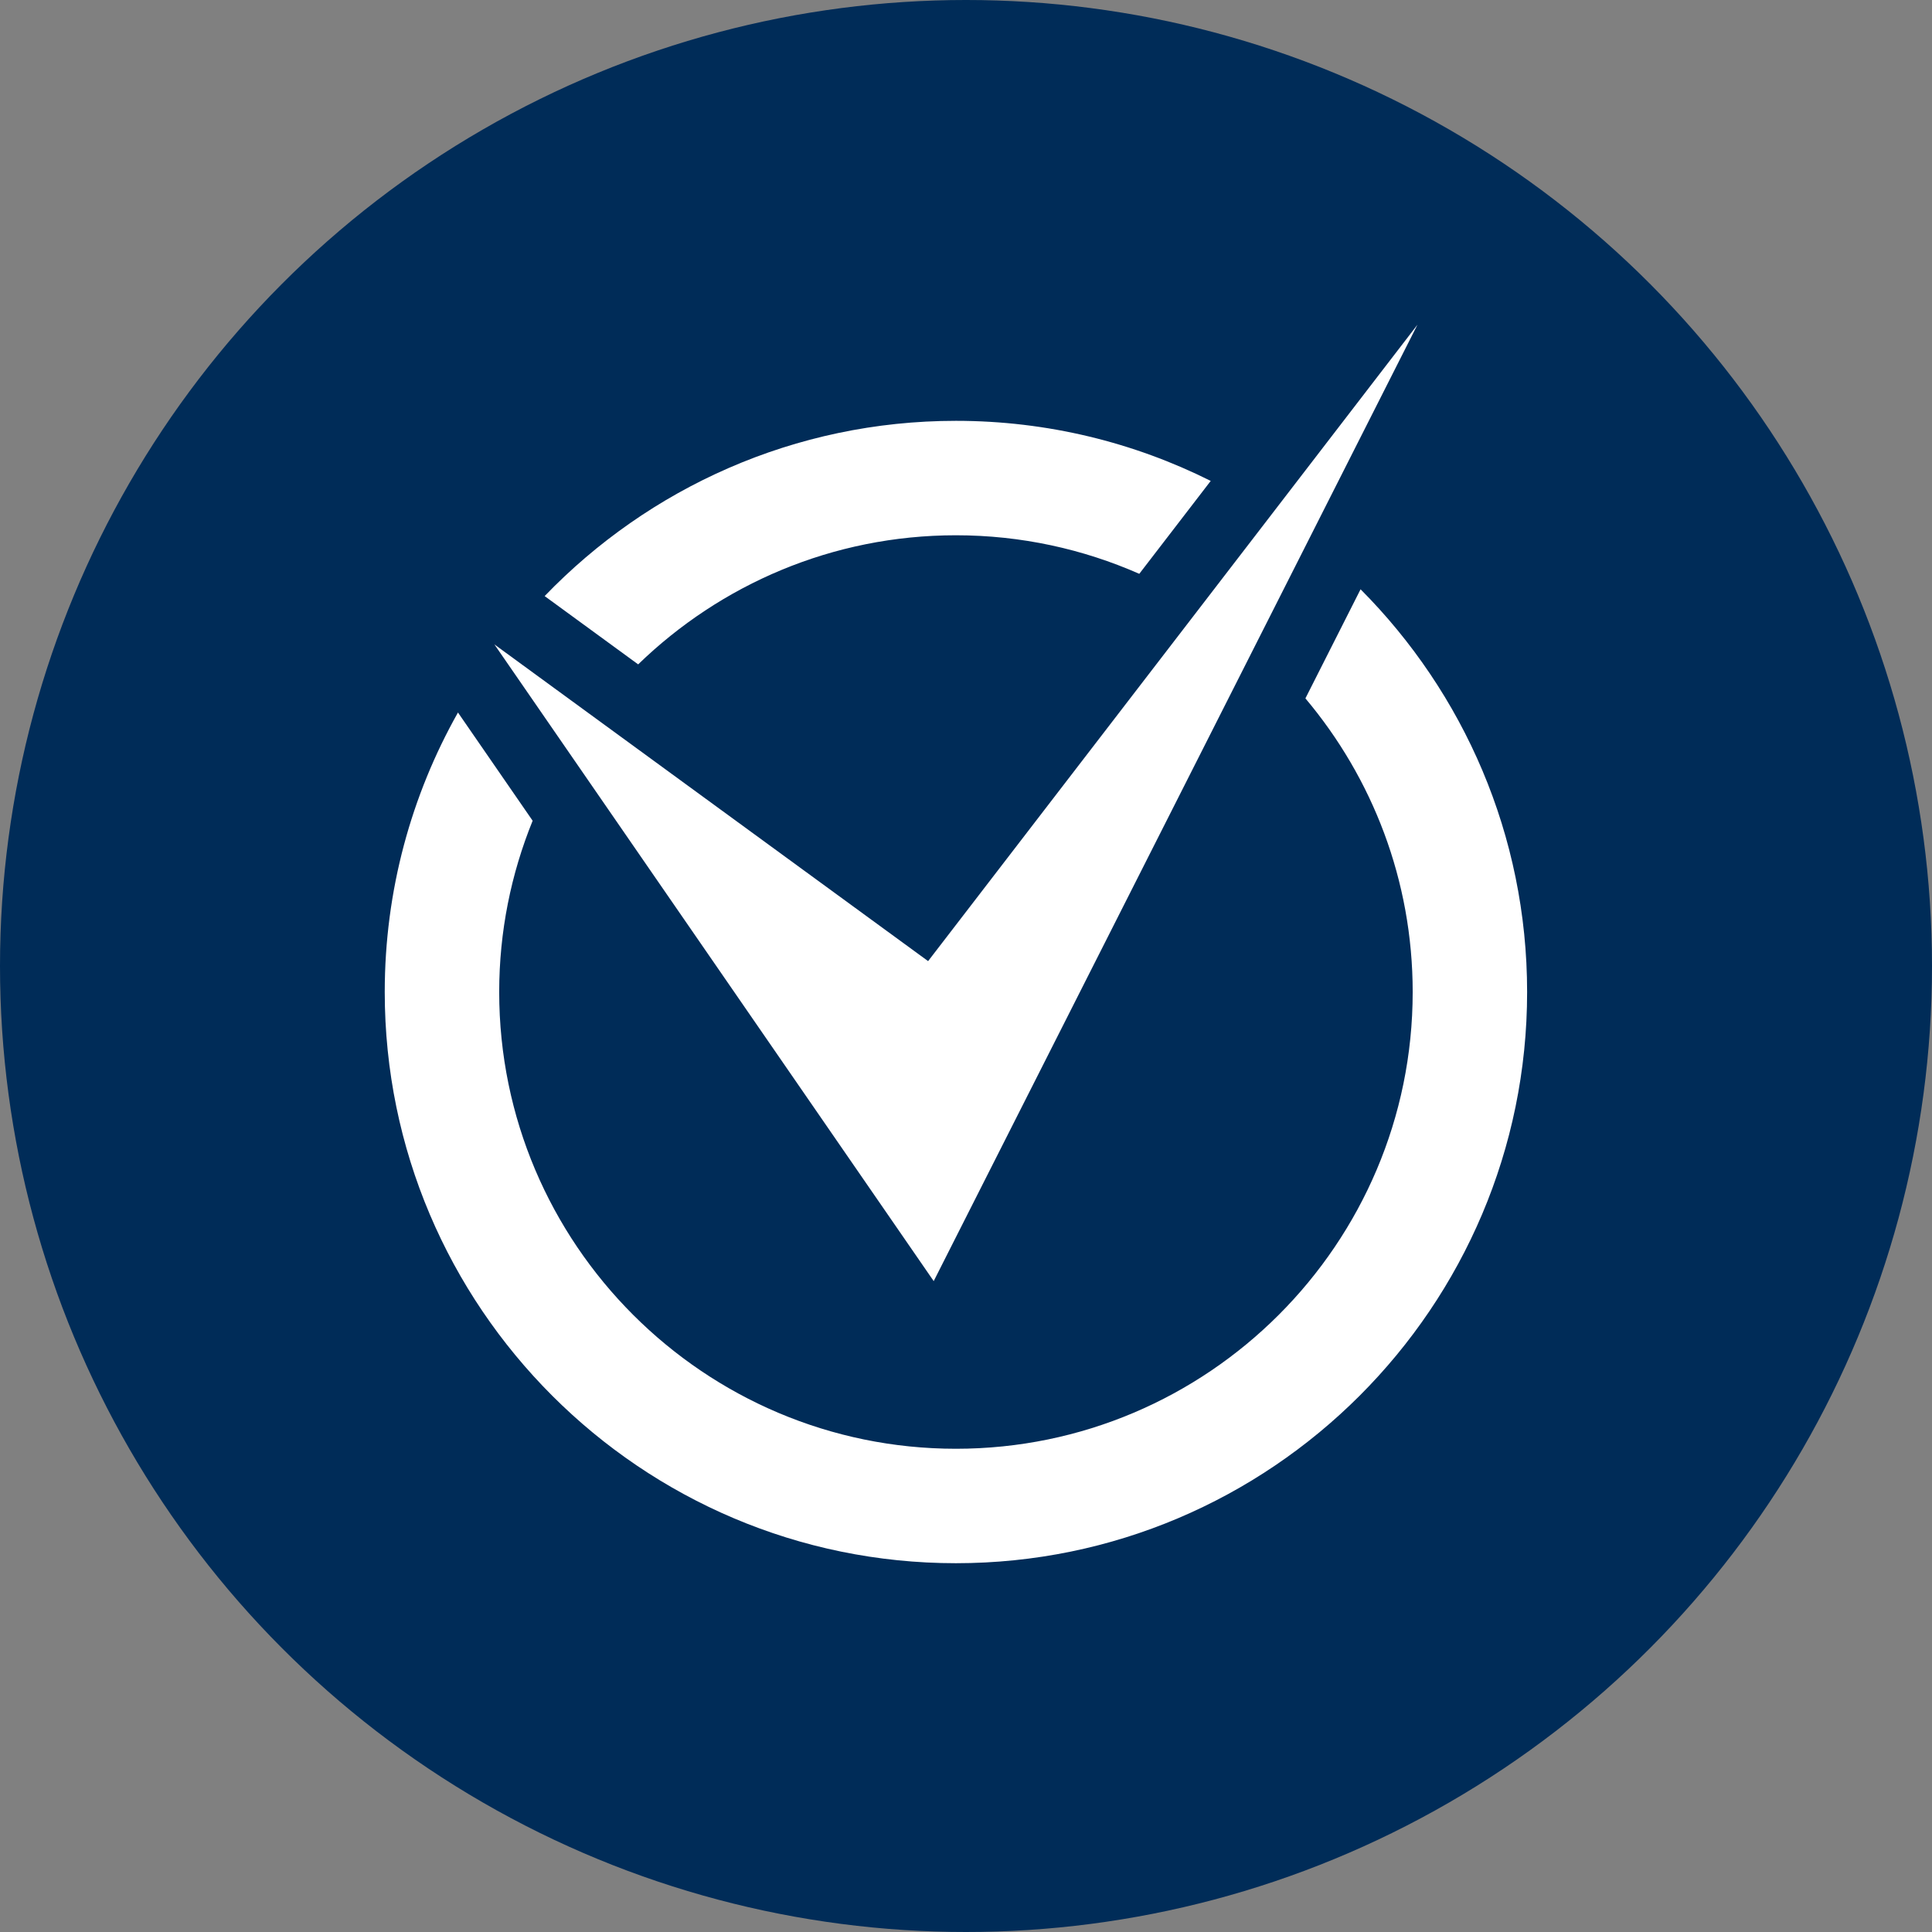
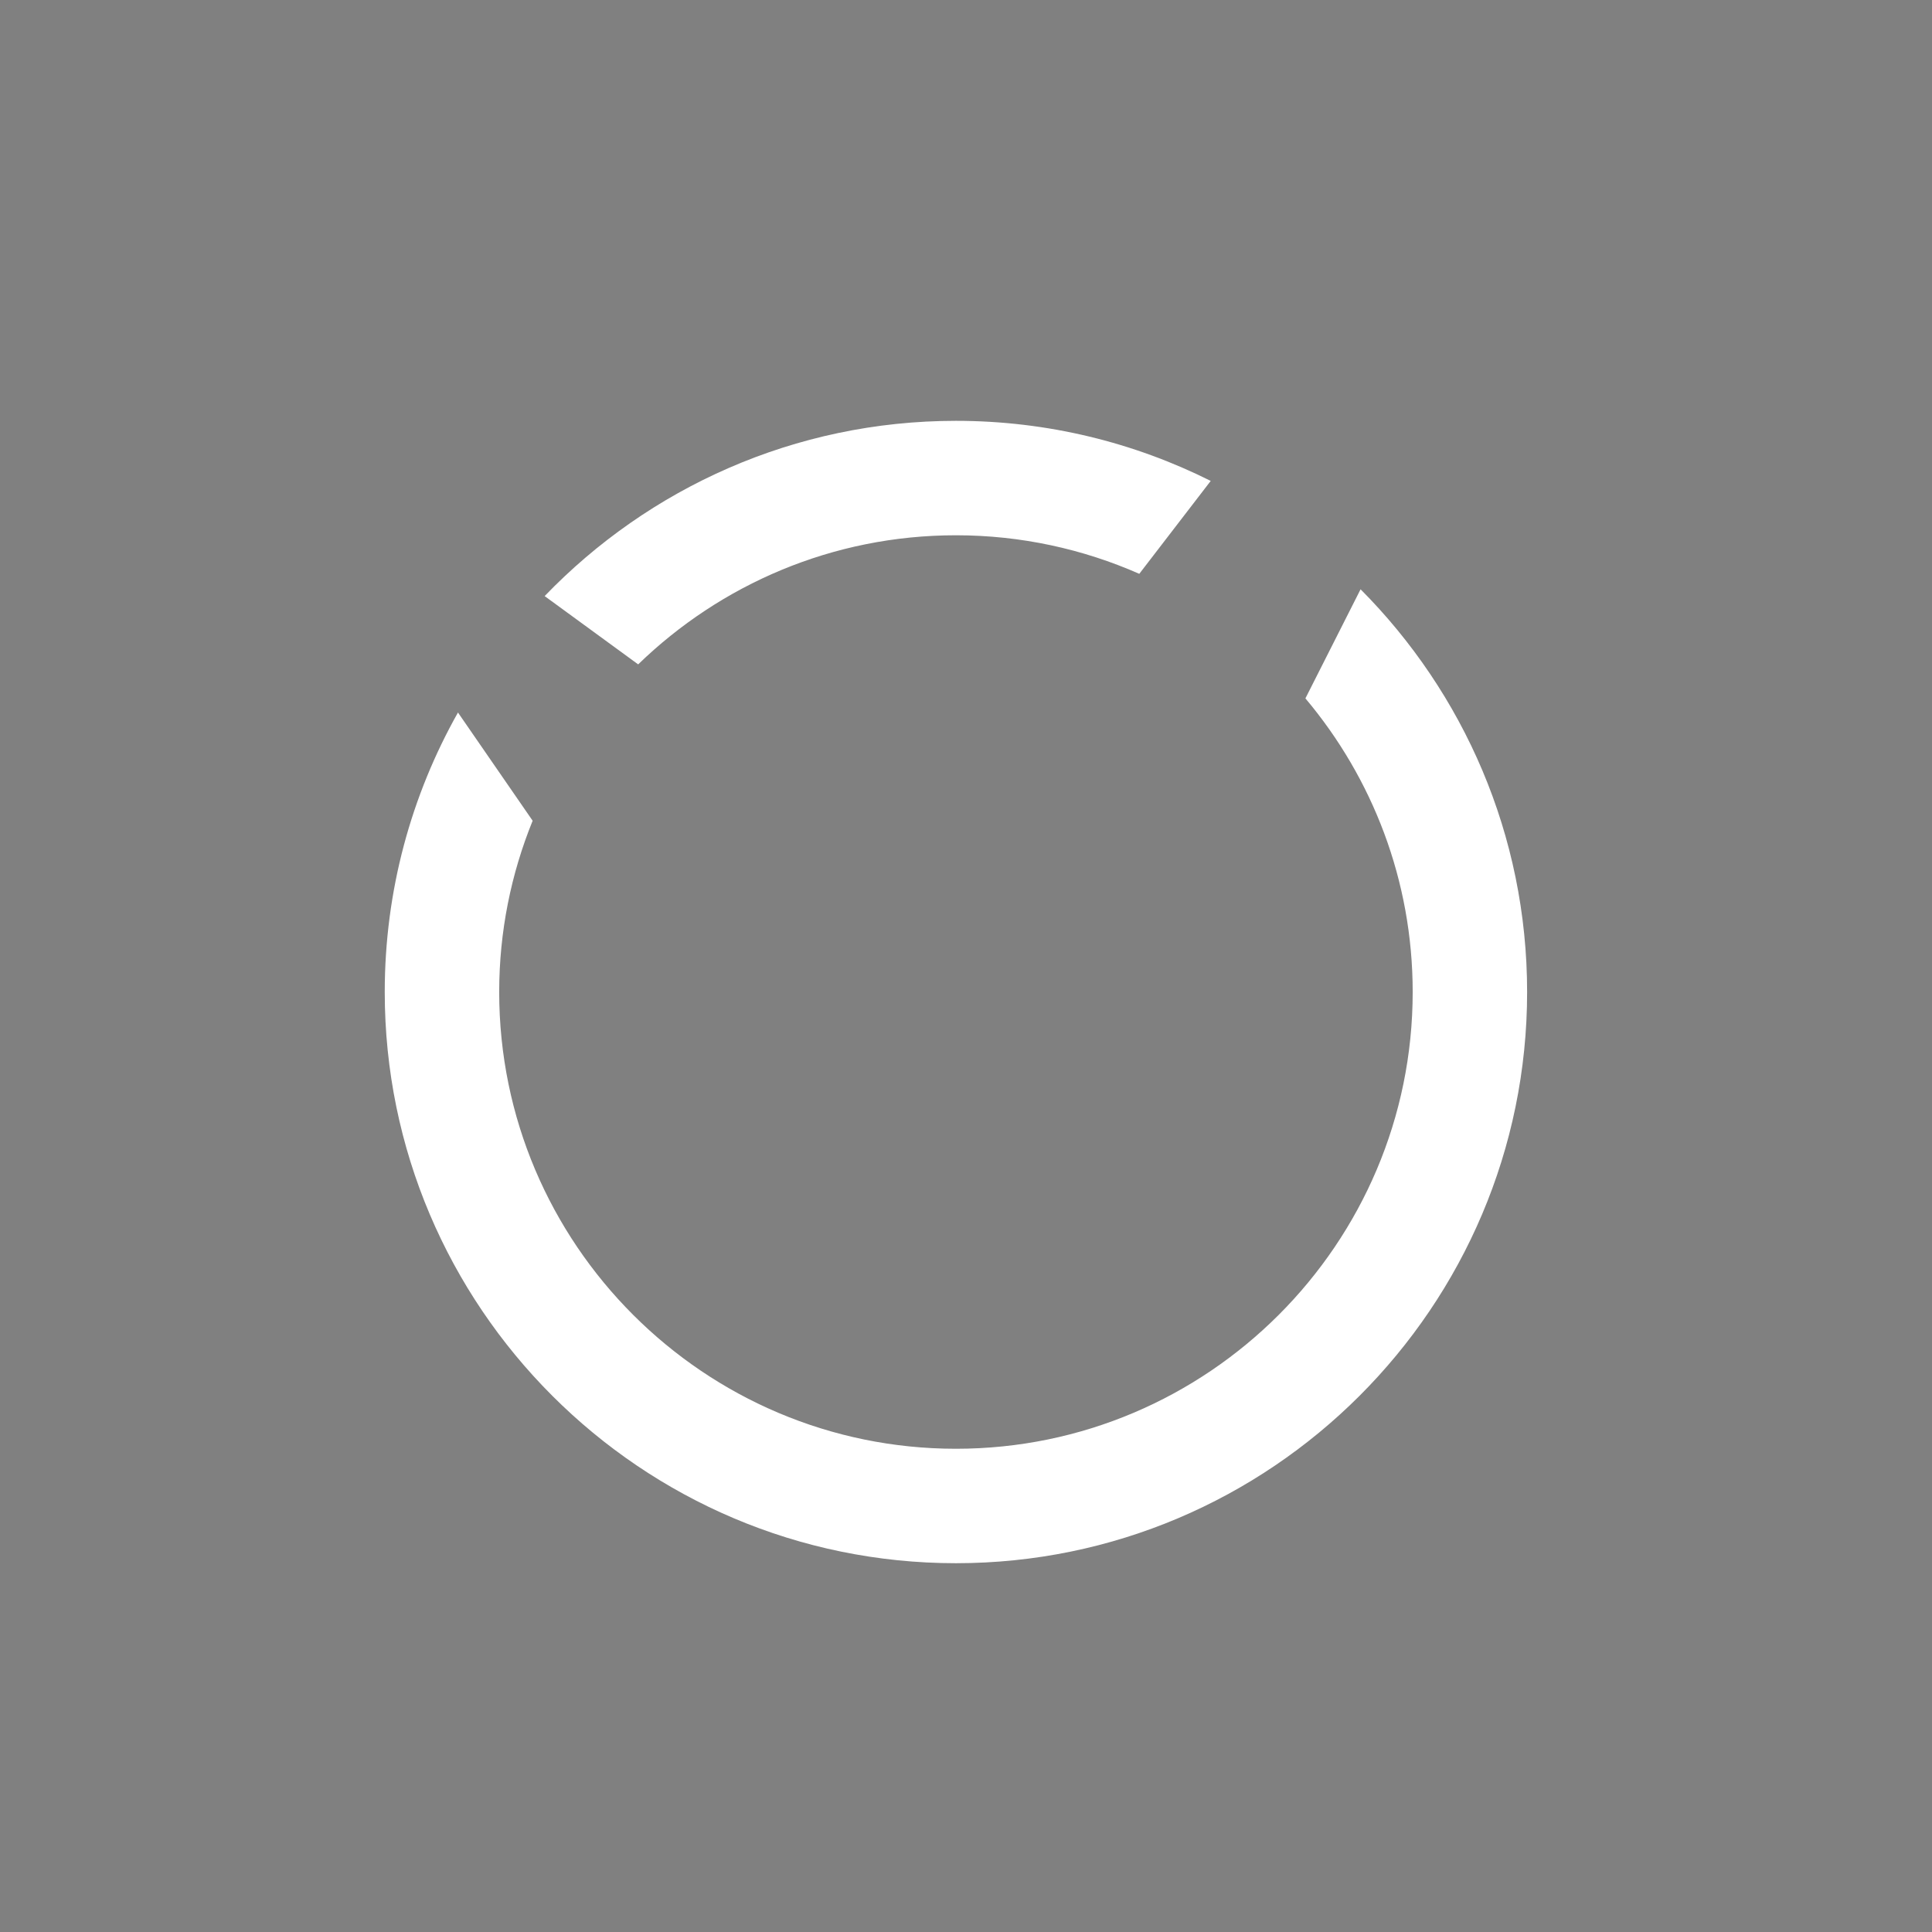
<svg xmlns="http://www.w3.org/2000/svg" version="1.2" baseProfile="tiny" id="Layer_1" x="0px" y="0px" viewBox="0 0 192 192" xml:space="preserve">
  <rect x="0" y="0" width="192" height="192" fill="#808080" stroke="none" />
-   <circle fill="#002C58" cx="96" cy="96" r="96" />
  <g>
-     <polygon fill="#FFFFFF" points="92.234,95.515 49.134,64.042 92.79,127.315 140.865,32.269  " />
    <path fill="#FFFFFF" d="M135.212,58.563c10.223,10.271,16.551,24.421,16.551,40.023   c0,31.3-25.464,56.764-56.764,56.764c-31.3,0-56.764-25.464-56.764-56.764   c0-10.084,2.647-19.561,7.277-27.777l7.421,10.755   c-2.137,5.26-3.324,11.004-3.324,17.022c0,25.028,20.362,45.391,45.391,45.391   c25.028,0,45.391-20.362,45.391-45.391c0-11.105-4.015-21.286-10.661-29.182   L135.212,58.563z M63.421,66.025c8.177-7.932,19.313-12.83,31.578-12.83   c6.479,0,12.64,1.374,18.222,3.831l7.099-9.233   c-7.628-3.818-16.227-5.971-25.321-5.971c-16.037,0-30.54,6.687-40.873,17.416   L63.421,66.025z" />
  </g>
</svg>